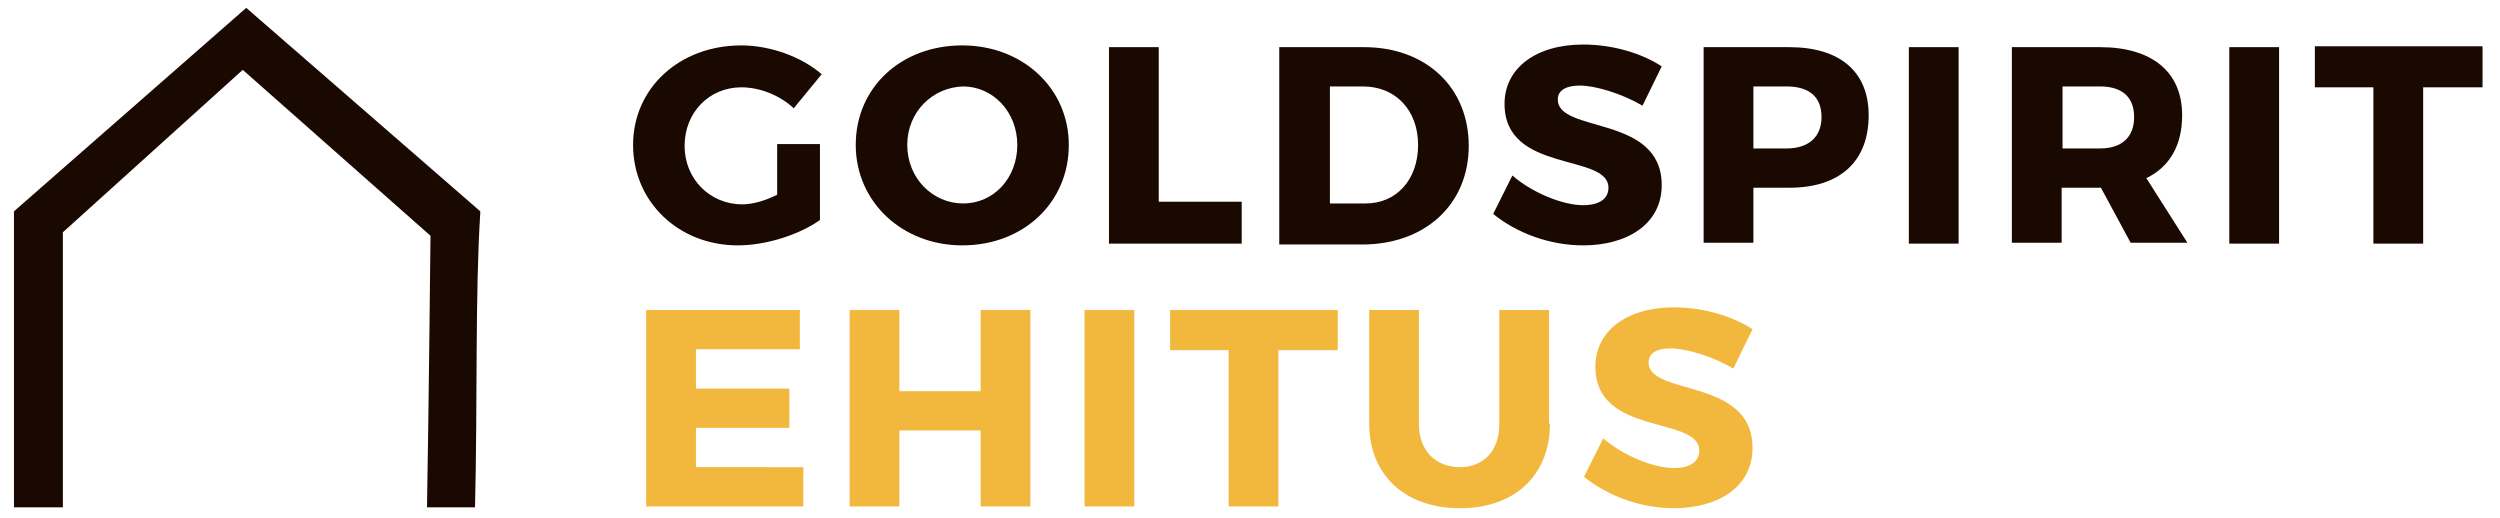
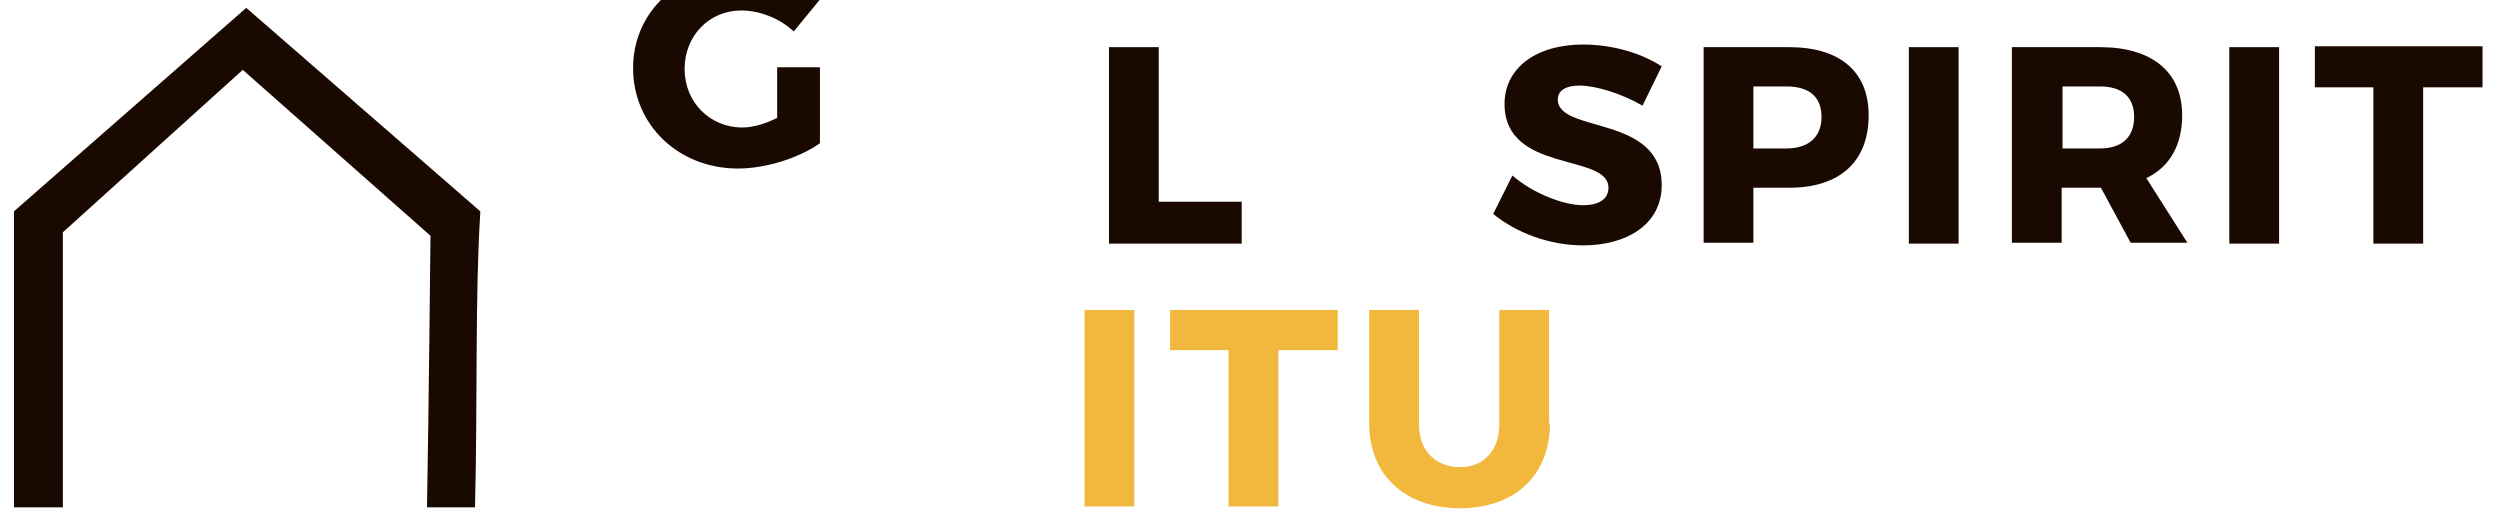
<svg xmlns="http://www.w3.org/2000/svg" version="1.1" id="Layer_1" x="0px" y="0px" viewBox="0 0 286.3 59.3" style="enable-background:new 0 0 286.3 59.3;" xml:space="preserve">
  <style type="text/css">
	.st0{fill:#190900;}
	.st1{fill:#F2B83E;}
</style>
  <path class="st0" d="M28.2,0.9L1.6,24.2v33.9h5.6V26.6L27.8,8l21.5,19c0,0-0.2,19.9-0.4,31.1h5.5c0.3-12.4,0-24.2,0.6-33.7v-0.2  L28.2,0.9z" />
  <g>
-     <path class="st1" d="M79.7,40v4.5h10.7v4.5H79.7v4.5H92V58H74V35.5h17.6V40H79.7z" />
-     <path class="st1" d="M112.3,58v-8.7H103V58h-5.7V35.5h5.7v9.3h9.3v-9.3h5.7V58H112.3z" />
    <path class="st1" d="M124.2,58V35.5h5.7V58H124.2z" />
    <path class="st1" d="M146.4,40.1V58h-5.7V40.1H134v-4.6h19.2v4.6H146.4z" />
    <path class="st1" d="M177.5,48.5c0,5.9-4,9.7-10.3,9.7c-6.3,0-10.4-3.8-10.4-9.7V35.5h5.7v13.1c0,3.1,2,4.9,4.7,4.9   c2.7,0,4.5-1.9,4.5-4.9V35.5h5.7V48.5z" />
-     <path class="st1" d="M200.7,37.7l-2.2,4.5c-2.4-1.4-5.4-2.3-7.2-2.3c-1.5,0-2.5,0.5-2.5,1.6c0,3.9,11.9,1.7,11.9,9.8   c0,4.5-4,6.9-9,6.9c-3.8,0-7.6-1.4-10.3-3.6l2.2-4.4c2.3,2,5.8,3.4,8.1,3.4c1.8,0,2.9-0.7,2.9-2c0-4-11.9-1.6-11.9-9.6   c0-4.1,3.6-6.8,9-6.8C195.1,35.2,198.4,36.2,200.7,37.7z" />
  </g>
  <g>
-     <path class="st0" d="M93.9,16.4v8.8c-2.4,1.7-6.2,2.9-9.4,2.9c-6.8,0-12-5-12-11.5c0-6.5,5.3-11.4,12.4-11.4c3.3,0,6.9,1.3,9.2,3.3   l-3.2,3.9c-1.6-1.5-3.9-2.4-6-2.4c-3.7,0-6.5,2.9-6.5,6.7c0,3.8,2.9,6.7,6.6,6.7c1.2,0,2.6-0.4,4-1.1v-5.8H93.9z" />
-     <path class="st0" d="M122.4,16.6c0,6.6-5.2,11.5-12.2,11.5c-6.9,0-12.2-5-12.2-11.5c0-6.6,5.2-11.4,12.2-11.4   C117.1,5.2,122.4,10.1,122.4,16.6z M103.9,16.6c0,3.8,2.9,6.7,6.4,6.7c3.5,0,6.2-2.9,6.2-6.7c0-3.8-2.8-6.7-6.2-6.7   C106.8,10,103.9,12.8,103.9,16.6z" />
+     <path class="st0" d="M93.9,16.4c-2.4,1.7-6.2,2.9-9.4,2.9c-6.8,0-12-5-12-11.5c0-6.5,5.3-11.4,12.4-11.4c3.3,0,6.9,1.3,9.2,3.3   l-3.2,3.9c-1.6-1.5-3.9-2.4-6-2.4c-3.7,0-6.5,2.9-6.5,6.7c0,3.8,2.9,6.7,6.6,6.7c1.2,0,2.6-0.4,4-1.1v-5.8H93.9z" />
    <path class="st0" d="M142.2,23.1v4.8H127V5.4h5.7v17.7H142.2z" />
-     <path class="st0" d="M156.2,5.4c7.1,0,12,4.6,12,11.3c0,6.7-5,11.3-12.2,11.3h-9.5V5.4H156.2z M152.3,23.3h4.1c3.5,0,6-2.7,6-6.7   c0-4-2.6-6.7-6.3-6.7h-3.8V23.3z" />
    <path class="st0" d="M190.3,7.6l-2.2,4.5c-2.4-1.4-5.4-2.3-7.2-2.3c-1.5,0-2.5,0.5-2.5,1.6c0,3.9,11.9,1.7,11.9,9.8   c0,4.5-4,6.9-9,6.9c-3.8,0-7.6-1.4-10.3-3.6l2.2-4.4c2.3,2,5.8,3.4,8.1,3.4c1.8,0,2.9-0.7,2.9-2c0-4-11.9-1.6-11.9-9.6   c0-4.1,3.6-6.8,9-6.8C184.7,5.1,188,6.1,190.3,7.6z" />
    <path class="st0" d="M204.9,5.4c5.8,0,9.1,2.8,9.1,7.8c0,5.3-3.3,8.3-9.1,8.3h-4.1v6.3h-5.7V5.4H204.9z M200.8,17h3.8   c2.5,0,4-1.3,4-3.6c0-2.3-1.4-3.5-4-3.5h-3.8V17z" />
    <path class="st0" d="M218.6,27.9V5.4h5.7v22.5H218.6z" />
    <path class="st0" d="M240.6,21.5h-0.2h-4.3v6.3h-5.7V5.4h10.1c5.9,0,9.4,2.8,9.4,7.8c0,3.4-1.4,5.9-4.1,7.2l4.7,7.4H244L240.6,21.5   z M240.5,17c2.5,0,3.9-1.3,3.9-3.6c0-2.3-1.4-3.5-3.9-3.5h-4.3V17H240.5z" />
    <path class="st0" d="M255.3,27.9V5.4h5.7v22.5H255.3z" />
    <path class="st0" d="M277.5,10v17.9h-5.7V10h-6.7V5.3h19.2V10H277.5z" />
  </g>
</svg>